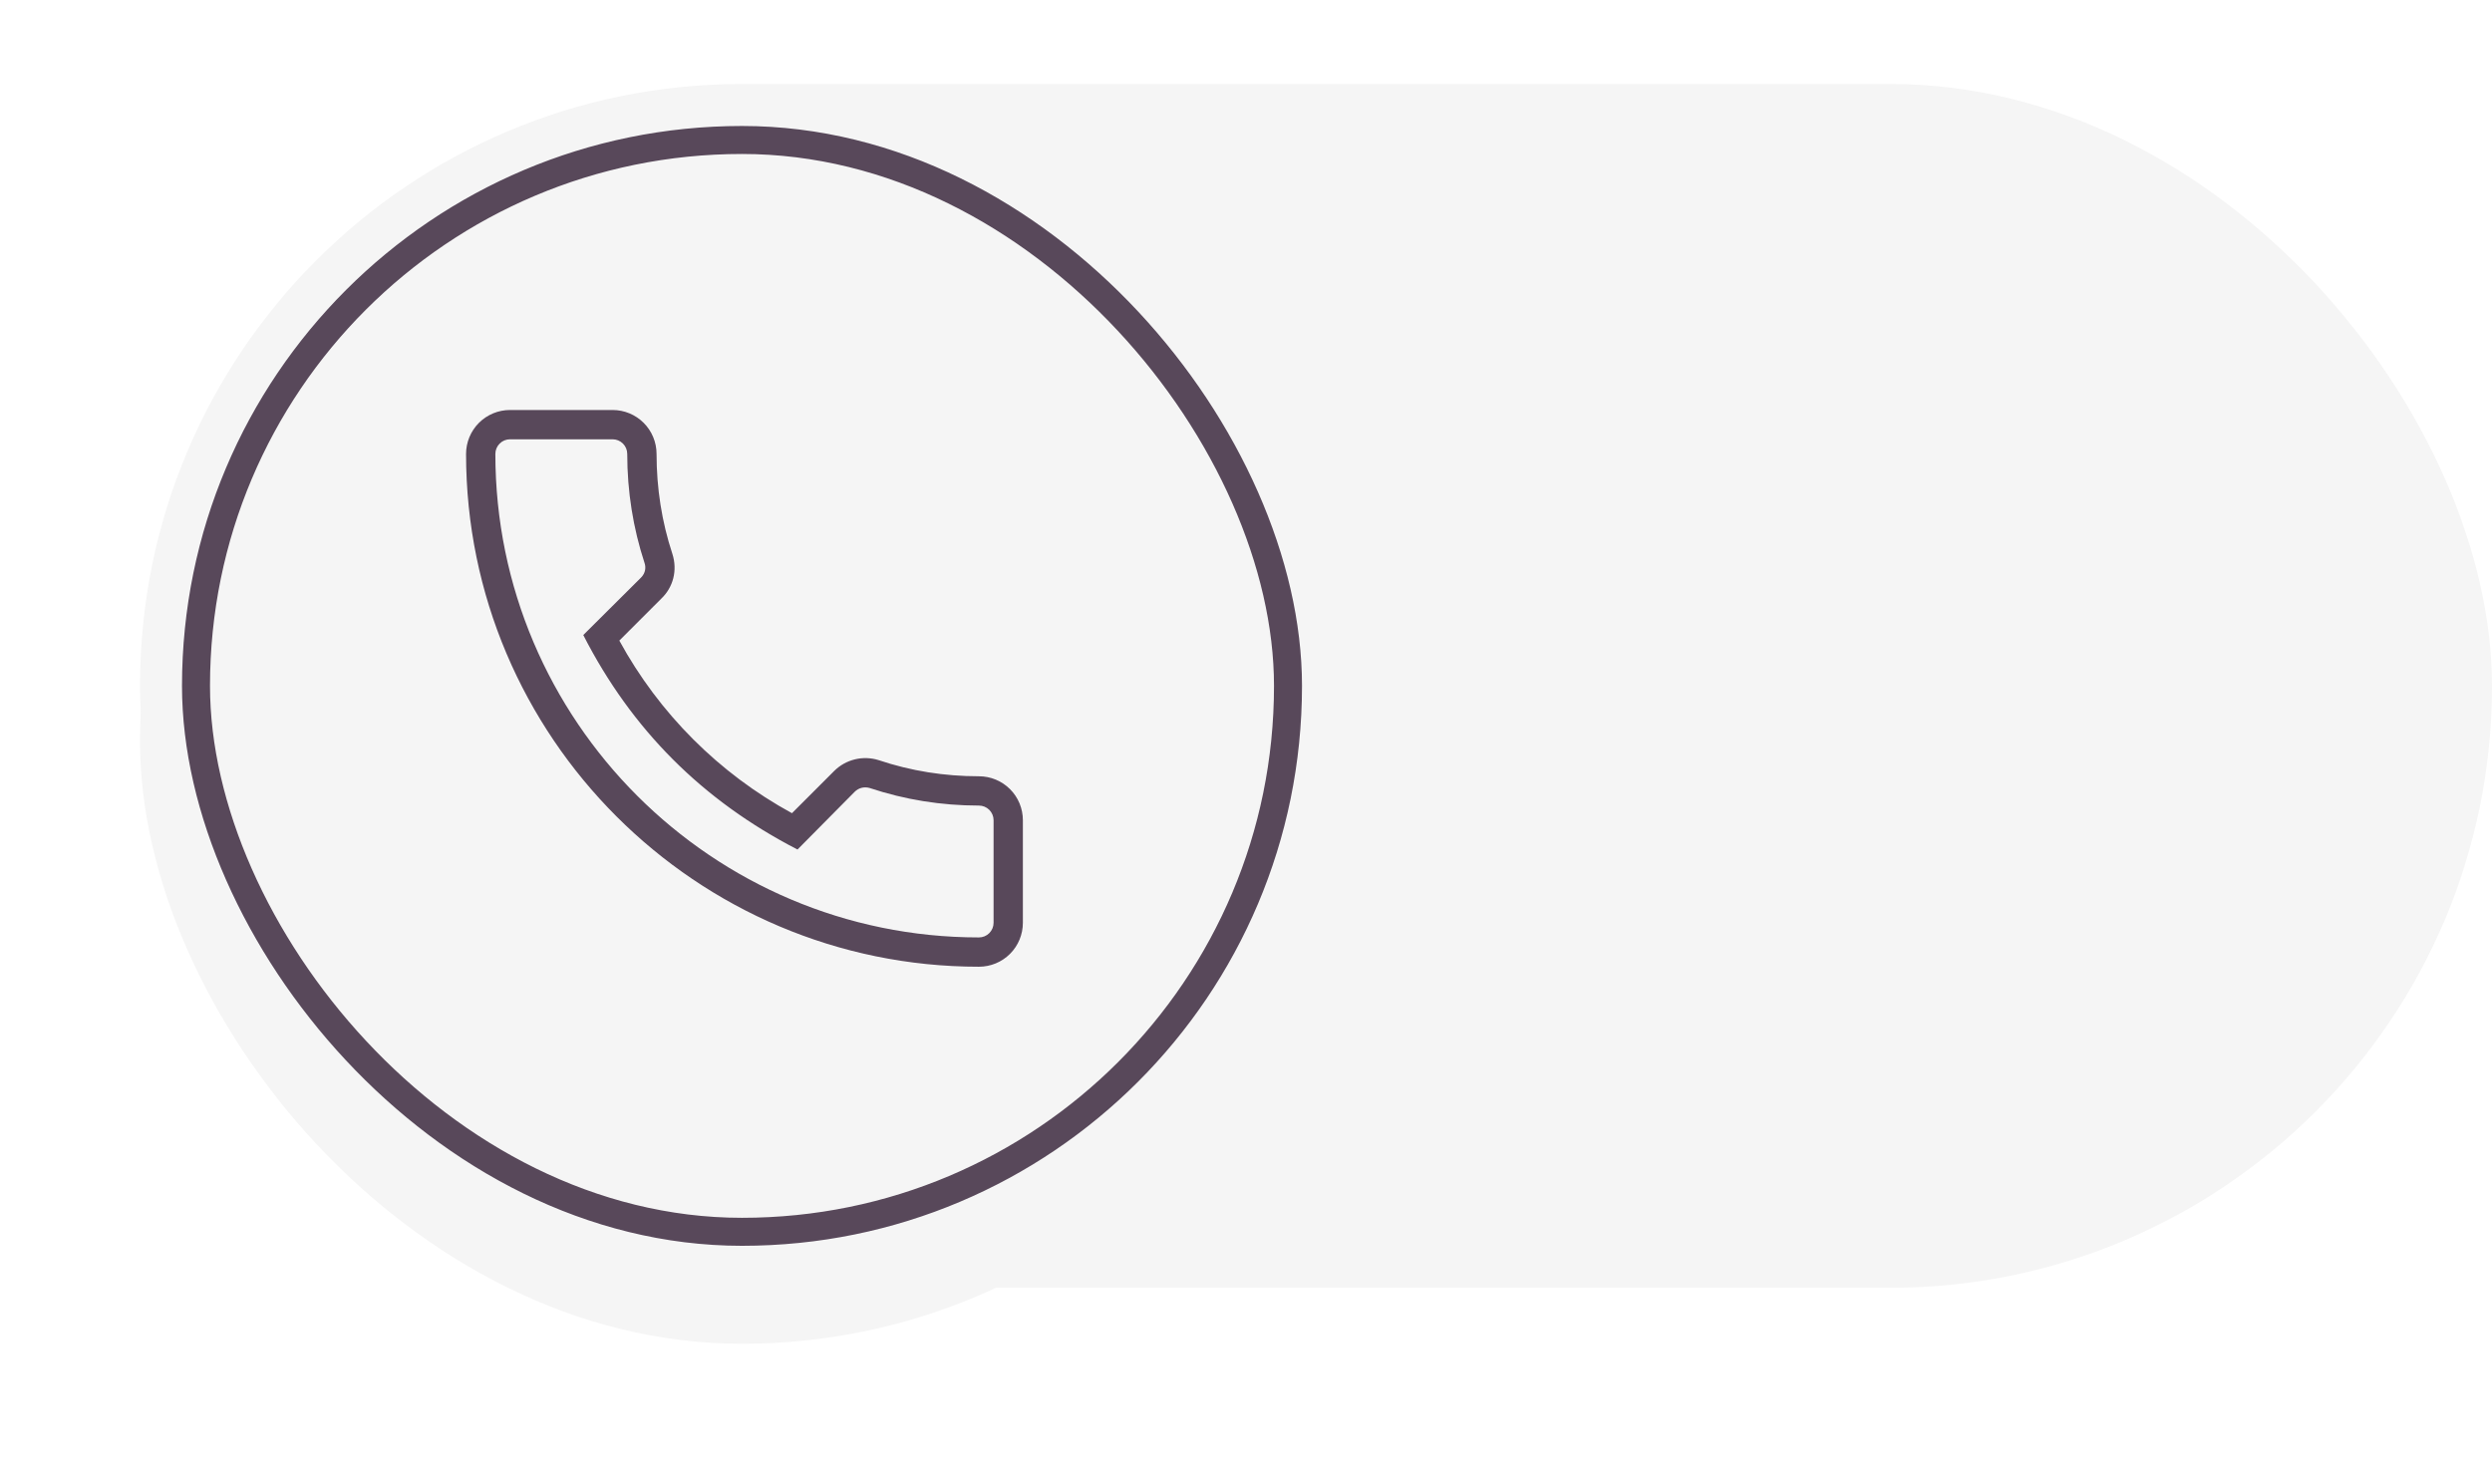
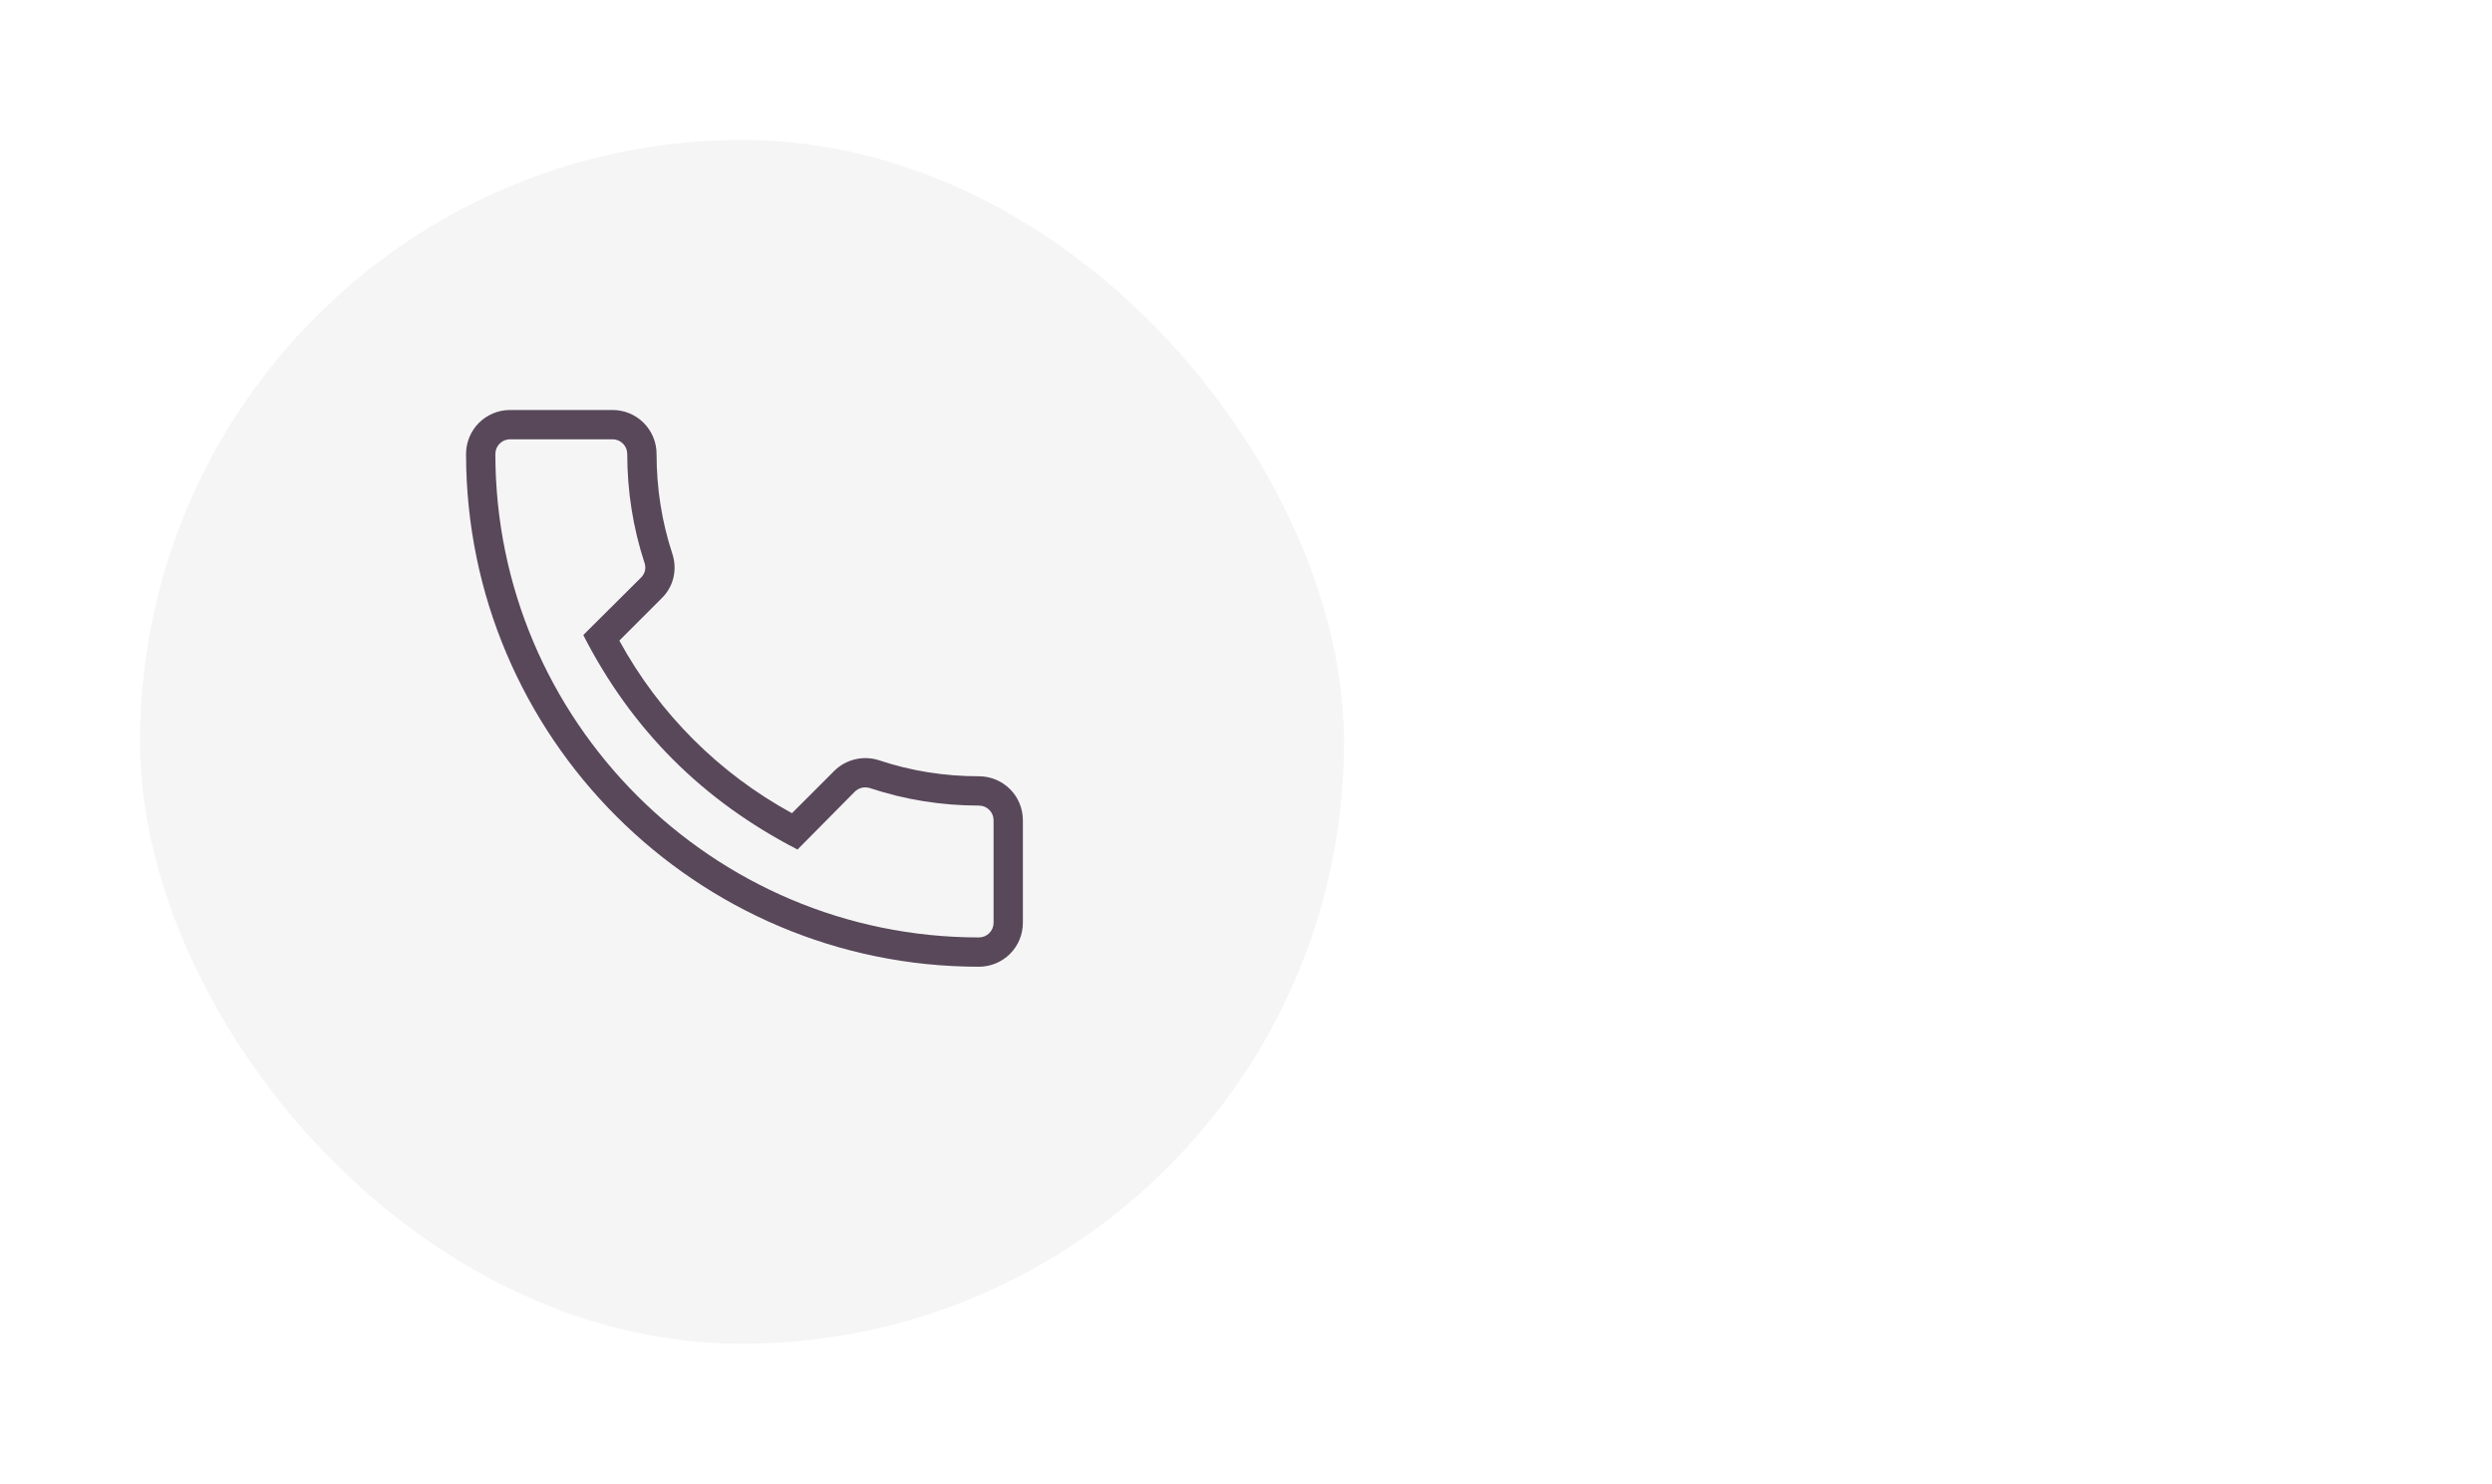
<svg xmlns="http://www.w3.org/2000/svg" width="178" height="106" viewBox="0 0 178 106" fill="none">
  <g filter="url(#filter0_d_168_26)">
    <rect x="10" y="6" width="86" height="86" rx="43" fill="#F5F5F5" />
  </g>
-   <rect x="10" y="6" width="168" height="86" rx="43" fill="#F5F5F5" />
-   <rect x="14" y="10" width="78" height="78" rx="39" stroke="#58485A" stroke-width="2" />
  <path d="M69.923 69.063C70.756 69.063 71.555 68.733 72.144 68.144C72.733 67.555 73.063 66.756 73.063 65.923V58.597C73.063 57.764 72.733 56.965 72.144 56.376C71.555 55.787 70.756 55.457 69.923 55.457C67.474 55.457 65.067 55.08 62.764 54.305C62.214 54.131 61.626 54.112 61.065 54.248C60.504 54.385 59.991 54.672 59.582 55.08L56.568 58.094C51.36 55.252 47.08 50.972 44.238 45.764L47.231 42.771C48.09 41.954 48.404 40.74 48.027 39.568C47.273 37.286 46.897 34.879 46.897 32.43C46.897 31.597 46.566 30.798 45.977 30.209C45.388 29.62 44.589 29.29 43.757 29.29H36.43C35.597 29.29 34.798 29.62 34.209 30.209C33.621 30.798 33.29 31.597 33.29 32.43C33.29 52.63 49.722 69.063 69.923 69.063ZM36.43 31.383H43.757C44.034 31.383 44.3 31.493 44.497 31.69C44.693 31.886 44.803 32.152 44.803 32.43C44.803 35.109 45.222 37.726 46.038 40.217C46.143 40.51 46.122 40.929 45.787 41.264L41.663 45.367C45.117 52.128 50.183 57.194 56.965 60.69L61.048 56.566C61.341 56.273 61.738 56.189 62.115 56.294C64.627 57.131 67.244 57.55 69.923 57.55C70.201 57.55 70.467 57.66 70.663 57.856C70.86 58.053 70.97 58.319 70.97 58.597V65.923C70.97 66.201 70.86 66.467 70.663 66.663C70.467 66.86 70.201 66.97 69.923 66.97C50.874 66.97 35.383 51.479 35.383 32.43C35.383 32.152 35.493 31.886 35.69 31.69C35.886 31.493 36.152 31.383 36.43 31.383Z" fill="#58485A" />
  <defs>
    <filter id="filter0_d_168_26" x="0" y="0" width="106" height="106" filterUnits="userSpaceOnUse" color-interpolation-filters="sRGB">
      <feFlood flood-opacity="0" result="BackgroundImageFix" />
      <feColorMatrix in="SourceAlpha" type="matrix" values="0 0 0 0 0 0 0 0 0 0 0 0 0 0 0 0 0 0 127 0" result="hardAlpha" />
      <feOffset dy="4" />
      <feGaussianBlur stdDeviation="5" />
      <feComposite in2="hardAlpha" operator="out" />
      <feColorMatrix type="matrix" values="0 0 0 0 0 0 0 0 0 0 0 0 0 0 0 0 0 0 0.25 0" />
      <feBlend mode="normal" in2="BackgroundImageFix" result="effect1_dropShadow_168_26" />
      <feBlend mode="normal" in="SourceGraphic" in2="effect1_dropShadow_168_26" result="shape" />
    </filter>
  </defs>
</svg>